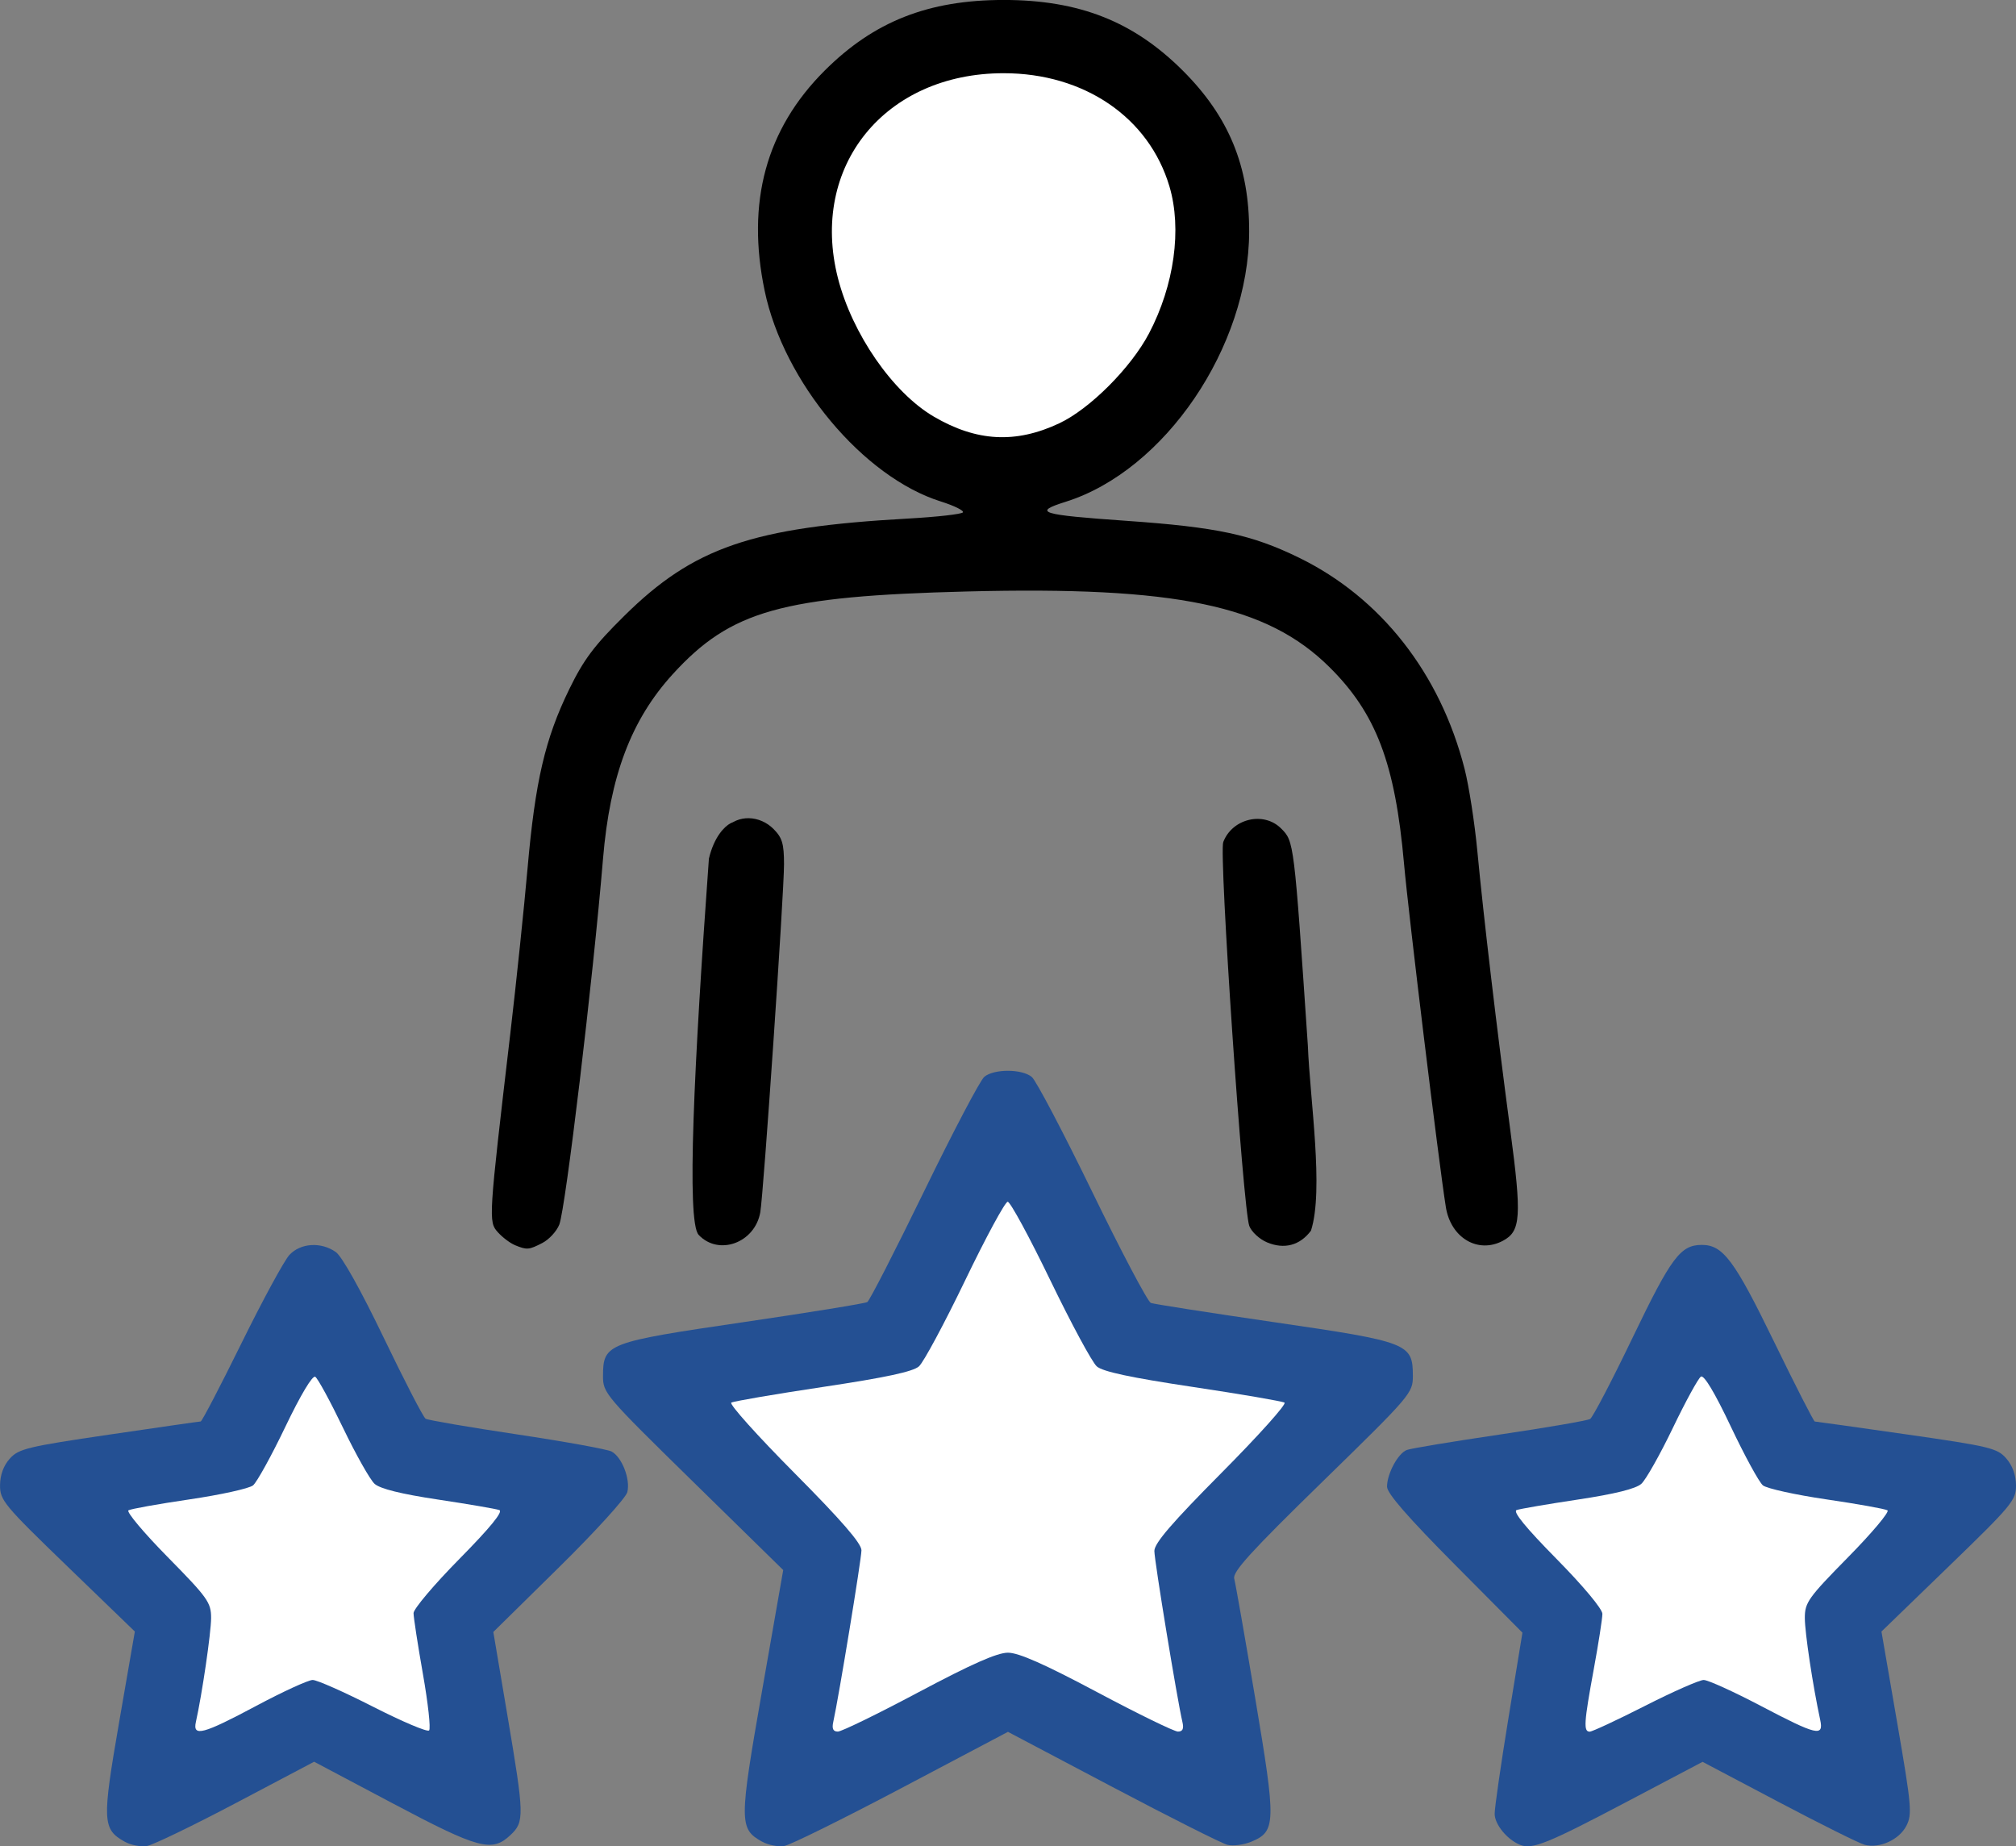
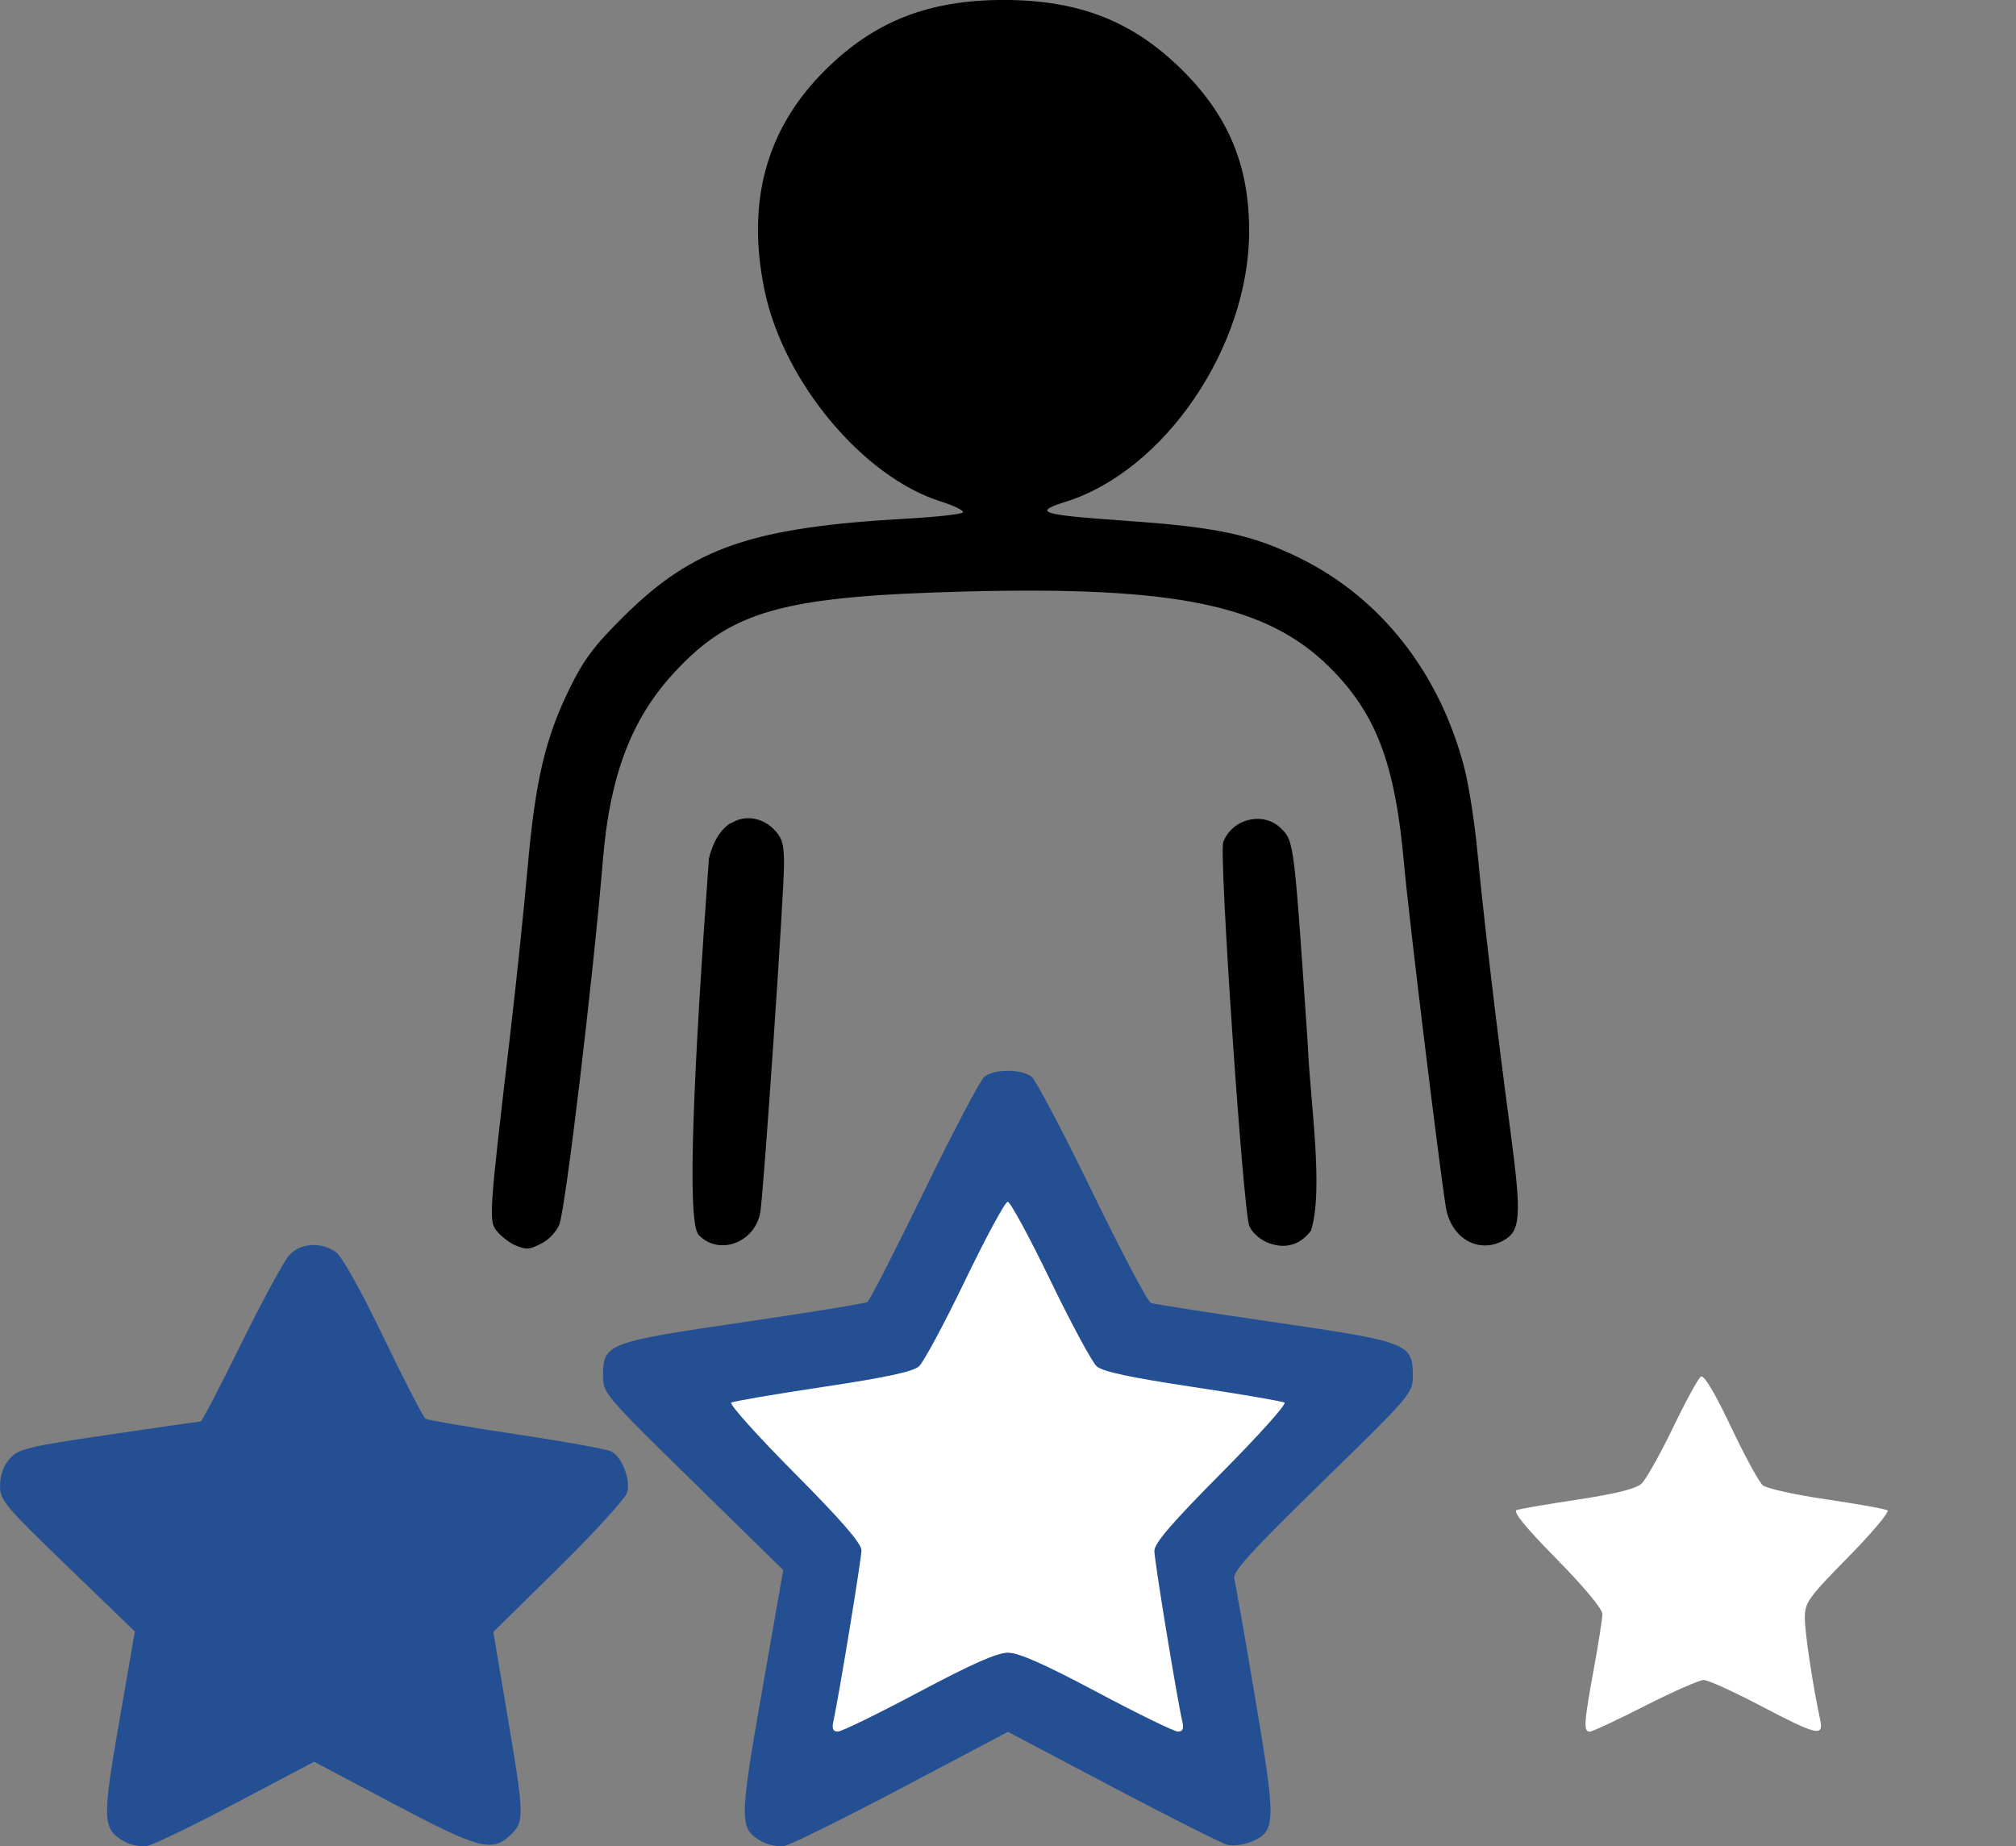
<svg xmlns="http://www.w3.org/2000/svg" width="123.84mm" height="113.41mm" version="1.1" viewBox="0 0 123.84 113.41" xml:space="preserve">
  <rect x="0" y="0" width="123.84" height="113.41" fill="#808080" stroke="none" />
  <g transform="translate(-8.794 -26.522)">
    <g transform="translate(229.84 -65.691)" stroke-width=".265">
      <path d="m-213.38 205.34c-1.379-0.772-1.402-1.26-0.348-7.344l0.965-5.569-4.144-4.003c-3.892-3.759-4.144-4.063-4.137-4.981 5e-3 -0.634 0.216-1.21 0.602-1.639 0.542-0.602 1.088-0.734 6.09-1.47 3.022-0.445 5.557-0.809 5.633-0.809 0.076 0 1.205-2.165 2.508-4.81s2.629-5.086 2.946-5.424c0.688-0.732 1.939-0.81 2.844-0.176 0.381 0.267 1.531 2.322 2.944 5.26 1.276 2.652 2.434 4.894 2.575 4.981 0.141 0.087 2.664 0.52 5.606 0.961s5.561 0.916 5.818 1.053c0.637 0.341 1.166 1.705 0.968 2.494-0.089 0.355-1.978 2.434-4.197 4.618l-4.035 3.972 0.863 5.11c1.046 6.192 1.055 6.551 0.188 7.366-1.139 1.07-1.946 0.853-7.216-1.94l-4.842-2.565-4.793 2.529c-2.636 1.391-5.101 2.582-5.477 2.646-0.377 0.064-0.989-0.053-1.362-0.262z" fill="#245093" />
-       <path d="m-205.3 196.99c1.637-0.873 3.195-1.587 3.462-1.587 0.267 0 1.941 0.742 3.72 1.649s3.323 1.56 3.431 1.452c0.108-0.108-0.062-1.668-0.379-3.466-0.317-1.798-0.576-3.481-0.576-3.741 0-0.259 1.269-1.76 2.821-3.334 1.892-1.92 2.698-2.907 2.447-2.997-0.205-0.074-1.9-0.364-3.766-0.645-2.266-0.341-3.559-0.662-3.896-0.967-0.277-0.251-1.147-1.793-1.933-3.428-0.786-1.635-1.556-3.05-1.711-3.146-0.17-0.105-0.899 1.114-1.838 3.073-0.856 1.786-1.749 3.405-1.984 3.597s-1.996 0.58-3.912 0.862-3.599 0.583-3.741 0.671c-0.142 0.088 0.942 1.379 2.41 2.87 2.461 2.501 2.667 2.791 2.667 3.741-7.4e-4 0.902-0.554 4.682-0.935 6.388-0.207 0.929 0.432 0.758 3.714-0.992z" fill="#fff" />
      <path d="m-174.24 205.33c-1.407-0.786-1.406-1.201 8e-3 -9.271l1.298-7.408-5.537-5.424c-5.42-5.31-5.537-5.447-5.533-6.502 7e-3 -1.982 0.235-2.069 8.598-3.296 4.063-0.596 7.5-1.154 7.638-1.239 0.138-0.086 1.708-3.148 3.489-6.805 1.78-3.657 3.444-6.821 3.698-7.031 0.598-0.496 2.312-0.491 2.916 9e-3 0.26 0.215 1.934 3.398 3.72 7.073 1.786 3.675 3.405 6.739 3.596 6.809 0.191 0.07 3.613 0.604 7.604 1.186 8.23 1.202 8.485 1.3 8.489 3.294 2e-3 1.056-0.113 1.191-5.556 6.502-4.407 4.3-5.529 5.534-5.417 5.953 0.078 0.291 0.661 3.613 1.295 7.383 1.286 7.644 1.273 8.139-0.24 8.771-0.467 0.195-1.135 0.281-1.486 0.19-0.35-0.09-3.524-1.688-7.053-3.55l-6.416-3.385-6.528 3.447c-3.591 1.896-6.835 3.499-7.21 3.563-0.375 0.064-0.993-0.057-1.373-0.27z" fill="#245093" />
      <path d="m-164.61 196.15c3.242-1.725 4.82-2.423 5.479-2.423s2.237 0.698 5.479 2.423c2.504 1.333 4.739 2.423 4.966 2.423 0.293 0 0.372-0.173 0.273-0.595-0.321-1.369-1.722-9.907-1.722-10.499-2.1e-4 -0.476 1.072-1.723 4.125-4.798 2.269-2.285 4.011-4.226 3.87-4.313-0.141-0.087-2.677-0.521-5.636-0.965-3.824-0.574-5.529-0.939-5.897-1.262-0.285-0.25-1.567-2.628-2.851-5.283-1.283-2.656-2.463-4.829-2.62-4.829-0.158 0-1.334 2.173-2.614 4.829-1.28 2.656-2.557 5.033-2.839 5.283-0.365 0.324-2.057 0.687-5.891 1.262-2.959 0.444-5.495 0.878-5.636 0.965-0.141 0.087 1.601 2.028 3.87 4.313 2.893 2.914 4.126 4.334 4.126 4.756 0 0.532-1.391 9.001-1.731 10.541-0.093 0.419-9e-3 0.595 0.281 0.595 0.227 0 2.462-1.09 4.966-2.423z" fill="#fff" />
-       <path d="m-127.64 205.54c-0.8-0.303-1.588-1.252-1.591-1.915-2e-3 -0.375 0.381-3.032 0.851-5.905l0.855-5.223-4.159-4.188c-2.872-2.893-4.159-4.37-4.159-4.778 0-0.798 0.674-2.048 1.216-2.256 0.243-0.093 2.81-0.519 5.704-0.946 2.895-0.427 5.395-0.859 5.557-0.958 0.162-0.1 1.338-2.352 2.614-5.006 2.369-4.926 2.936-5.685 4.248-5.685 1.302 0 2.001 0.938 4.444 5.963 1.307 2.687 2.429 4.885 2.495 4.885 0.065 0 2.604 0.357 5.64 0.792 5.102 0.732 5.567 0.844 6.117 1.47 0.383 0.436 0.598 1.026 0.603 1.655 0.007 0.918-0.246 1.222-4.129 4.98l-4.136 4.003 0.963 5.584c0.888 5.146 0.932 5.644 0.565 6.354-0.441 0.853-1.646 1.4-2.559 1.161-0.327-0.085-2.701-1.267-5.276-2.625l-4.682-2.47-4.731 2.494c-4.748 2.503-5.715 2.895-6.45 2.616z" fill="#245093" />
      <path d="m-119.99 196.99c1.718-0.873 3.338-1.587 3.599-1.587s1.835 0.714 3.498 1.587c3.461 1.818 3.886 1.918 3.658 0.86-0.453-2.101-0.943-5.349-0.943-6.256-2.7e-4 -0.95 0.207-1.241 2.667-3.741 1.467-1.491 2.551-2.783 2.41-2.87-0.142-0.088-1.825-0.39-3.741-0.671s-3.676-0.669-3.911-0.862c-0.235-0.193-1.121-1.816-1.969-3.607-0.988-2.087-1.649-3.191-1.839-3.073-0.163 0.101-0.94 1.521-1.726 3.156-0.786 1.635-1.656 3.177-1.933 3.428-0.336 0.304-1.63 0.626-3.896 0.967-1.866 0.281-3.56 0.571-3.766 0.645-0.251 0.09 0.555 1.077 2.447 2.997 1.648 1.673 2.821 3.078 2.821 3.38 0 0.285-0.238 1.814-0.529 3.398-0.604 3.29-0.64 3.837-0.25 3.837 0.154 0 1.685-0.714 3.403-1.587z" fill="#fff" />
      <path d="m-189.42 168.69c-0.291-0.119-0.761-0.474-1.044-0.789-0.583-0.648-0.574-0.788 0.764-12.19 0.367-3.129 0.845-7.713 1.063-10.186 0.469-5.332 1.077-7.939 2.56-10.98 0.888-1.821 1.53-2.677 3.375-4.5 4.263-4.213 7.859-5.447 17.434-5.98 1.787-0.1 3.305-0.272 3.374-0.382 0.068-0.11-0.544-0.411-1.361-0.668-4.769-1.5-9.651-7.34-10.82-12.944-1.135-5.44 0.087-9.926 3.681-13.516 3.029-3.025 6.37-4.344 11.005-4.344 4.634 0 7.976 1.319 11.005 4.344 2.826 2.822 4.082 5.874 4.072 9.891-0.018 7.075-5.179 14.672-11.269 16.587-2.062 0.649-1.58 0.8 3.733 1.171 5.553 0.388 7.688 0.844 10.593 2.262 5.03 2.454 8.674 7.1 10.176 12.972 0.267 1.045 0.62 3.318 0.784 5.052 0.384 4.052 1.183 10.819 2.025 17.144 0.707 5.31 0.648 6.202-0.447 6.788-1.532 0.82-3.209-0.167-3.513-2.068-0.432-2.701-2.293-17.978-2.569-21.093-0.547-6.161-1.712-9.23-4.583-12.074-3.839-3.803-9.425-4.969-22.257-4.644-11.371 0.288-14.51 1.168-18.073 5.071-2.562 2.806-3.868 6.262-4.292 11.355-0.614 7.391-2.299 21.482-2.686 22.464-0.16 0.407-0.626 0.913-1.035 1.125-0.833 0.431-0.949 0.44-1.696 0.134z" />
-       <path d="m-155.97 118.21c1.876-0.883 4.399-3.412 5.506-5.518 1.55-2.95 2.032-6.413 1.255-9.029-1.259-4.239-5.235-6.953-10.184-6.953-7.301 0-11.929 5.718-10.182 12.578 0.874 3.43 3.366 7.034 5.887 8.512 2.635 1.544 5.038 1.672 7.718 0.411z" fill="#fff" />
      <g>
        <path d="m-143.22 168.52c-0.46-0.193-0.947-0.644-1.083-1.002-0.388-1.02-1.871-22.87-1.601-23.58 0.552-1.452 2.484-1.908 3.554-0.838 0.796 0.796 0.793 0.775 1.644 13.342 0.127 3.289 0.994 8.87 0.191 11.363-0.678 0.908-1.641 1.163-2.705 0.716z" />
        <path d="m-178.13 168.06c-0.751-0.799-0.29-10.384 0.631-23.108 0.652-2.728 2.559-2.447 1.004-1.846 0.774-0.888 2.124-0.815 2.961 0.022 0.54 0.54 0.649 0.908 0.649 2.178 0 1.803-1.257 20.233-1.458 21.37-0.332 1.881-2.557 2.694-3.788 1.385z" />
        <path d="m-189.95 168.1c-0.717-0.564-0.729-0.617-0.583-2.712 0.082-1.175 0.454-4.637 0.827-7.693 0.373-3.056 0.913-8.093 1.2-11.194 0.619-6.688 0.989-8.364 2.576-11.675 0.994-2.074 1.564-2.863 3.368-4.667 1.803-1.803 2.595-2.374 4.667-3.369 3.629-1.741 4.843-1.952 15.66-2.714 1.274-0.09 2.259-0.256 2.189-0.368-0.07-0.113-0.832-0.344-1.695-0.514-2.609-0.513-4.688-1.724-7.05-4.105-3.506-3.534-5.418-7.98-5.418-12.596 0-4.166 1.126-6.946 3.965-9.791 2.958-2.964 6.315-4.291 10.851-4.291 4.537 0 7.894 1.328 10.851 4.291 2.814 2.82 3.965 5.63 3.965 9.678 0 7.708-5.731 15.446-12.472 16.838-0.853 0.176-1.551 0.401-1.551 0.5s1.161 0.259 2.58 0.356c9.203 0.626 11.724 1.063 14.754 2.555 3.323 1.636 6.307 4.616 8.169 8.16 1.439 2.739 2.223 5.867 2.678 10.694 0.222 2.352 0.825 7.55 1.34 11.552 0.515 4.002 1.007 7.847 1.092 8.545 0.189 1.546-0.225 2.437-1.306 2.814-1.152 0.402-2.227-0.232-2.555-1.505-0.43-1.672-2.125-15.078-2.667-21.099-0.388-4.311-0.942-6.781-2.036-9.081-1.59-3.342-5.116-6.257-8.821-7.29-5.149-1.436-21.957-1.505-27.781-0.114-3.148 0.752-6.614 3.385-8.434 6.407-1.82 3.023-2.317 5.119-2.956 12.459-0.366 4.208-2.055 18.608-2.259 19.251-0.154 0.488-1.403 1.254-2.045 1.254-0.206 0-0.704-0.259-1.106-0.575zm32.939-49.219c2.553-0.751 5.52-3.572 6.995-6.65 1.649-3.44 1.853-7.051 0.559-9.878-3.608-7.881-16.275-7.857-19.889 0.038-1.807 3.947-0.49 9.648 3.122 13.509 2.882 3.081 5.736 4.005 9.213 2.981zm-20.373 49.45c-1.317-0.662-1.322-0.814-0.477-12.753 0.437-6.179 0.924-11.403 1.095-11.768 0.632-1.34 2.772-1.382 3.45-0.069 0.327 0.634 0.28 2.042-0.383 11.307-0.416 5.821-0.761 10.904-0.766 11.296-0.01 0.799-0.924 1.945-1.729 2.17-0.291 0.081-0.827-2e-3 -1.191-0.185zm34.096-0.049c-0.383-0.211-0.769-0.575-0.859-0.809-0.089-0.233-0.527-5.557-0.972-11.831-0.799-11.253-0.803-11.416-0.305-12.085 0.67-0.902 2.184-1.062 2.935-0.311 0.291 0.291 0.594 0.923 0.672 1.404 0.187 1.145 1.474 19.854 1.474 21.429 0 1.986-1.418 3.047-2.945 2.203z" />
      </g>
    </g>
  </g>
</svg>